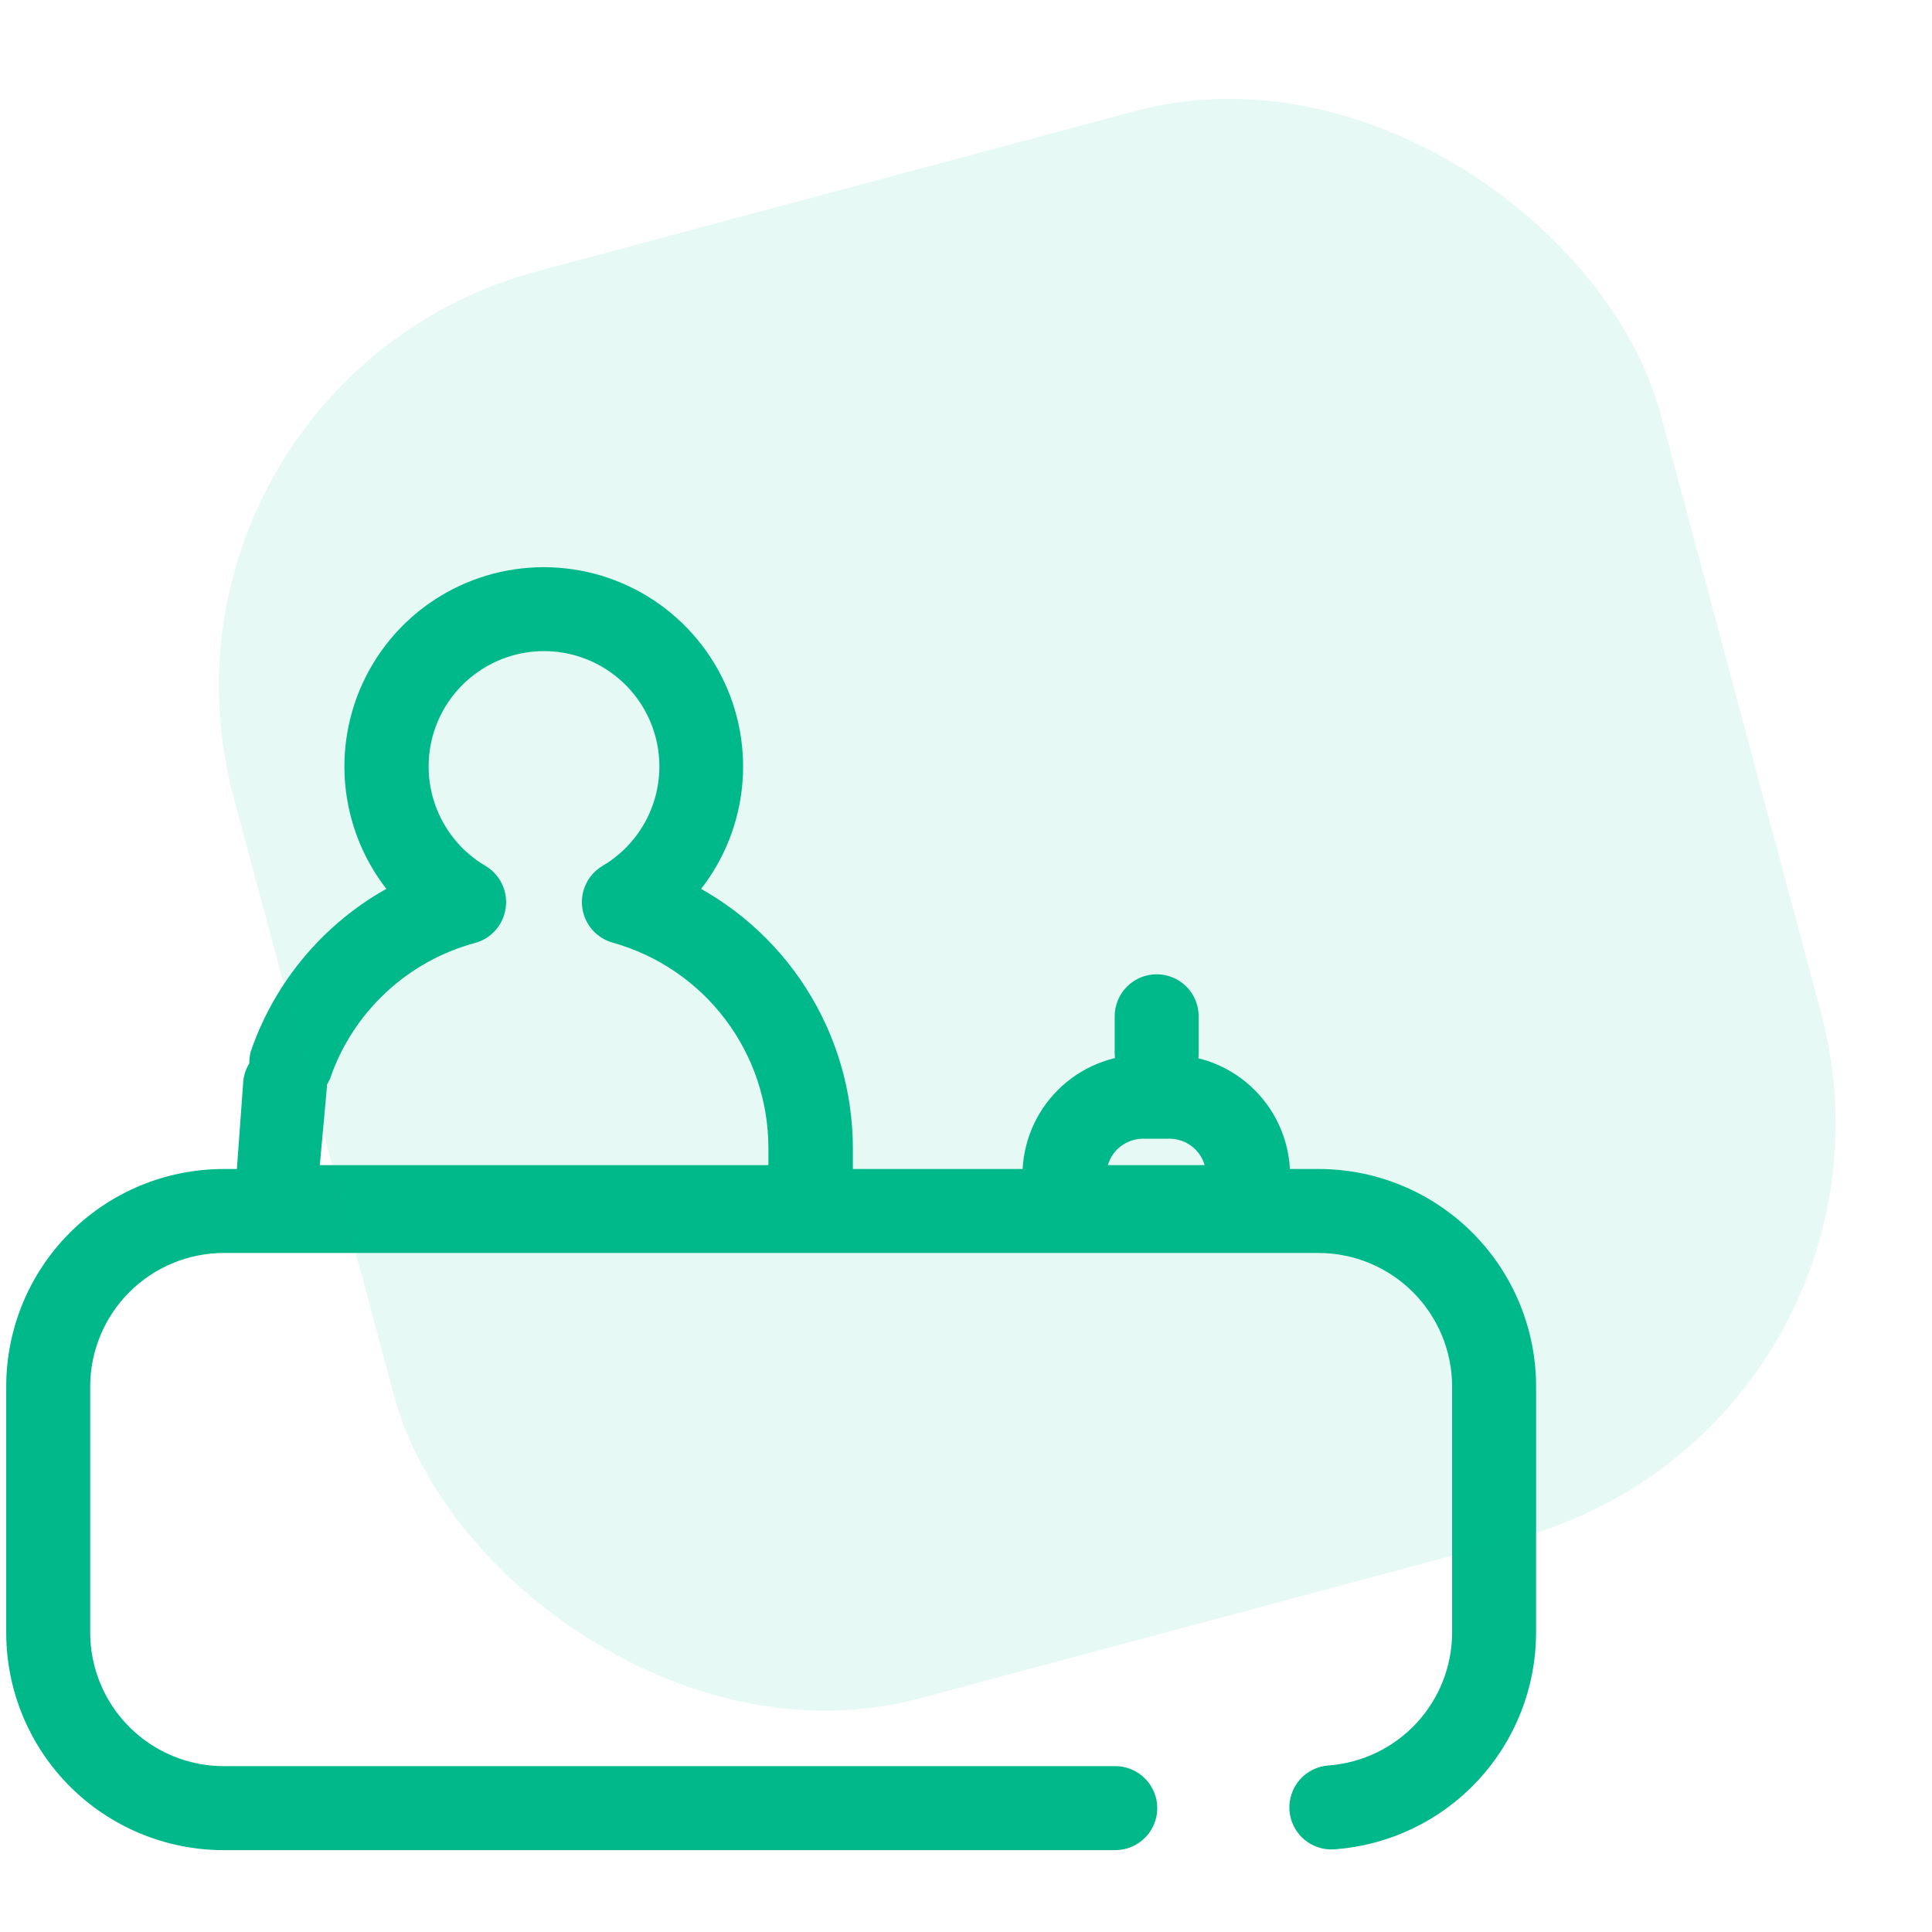
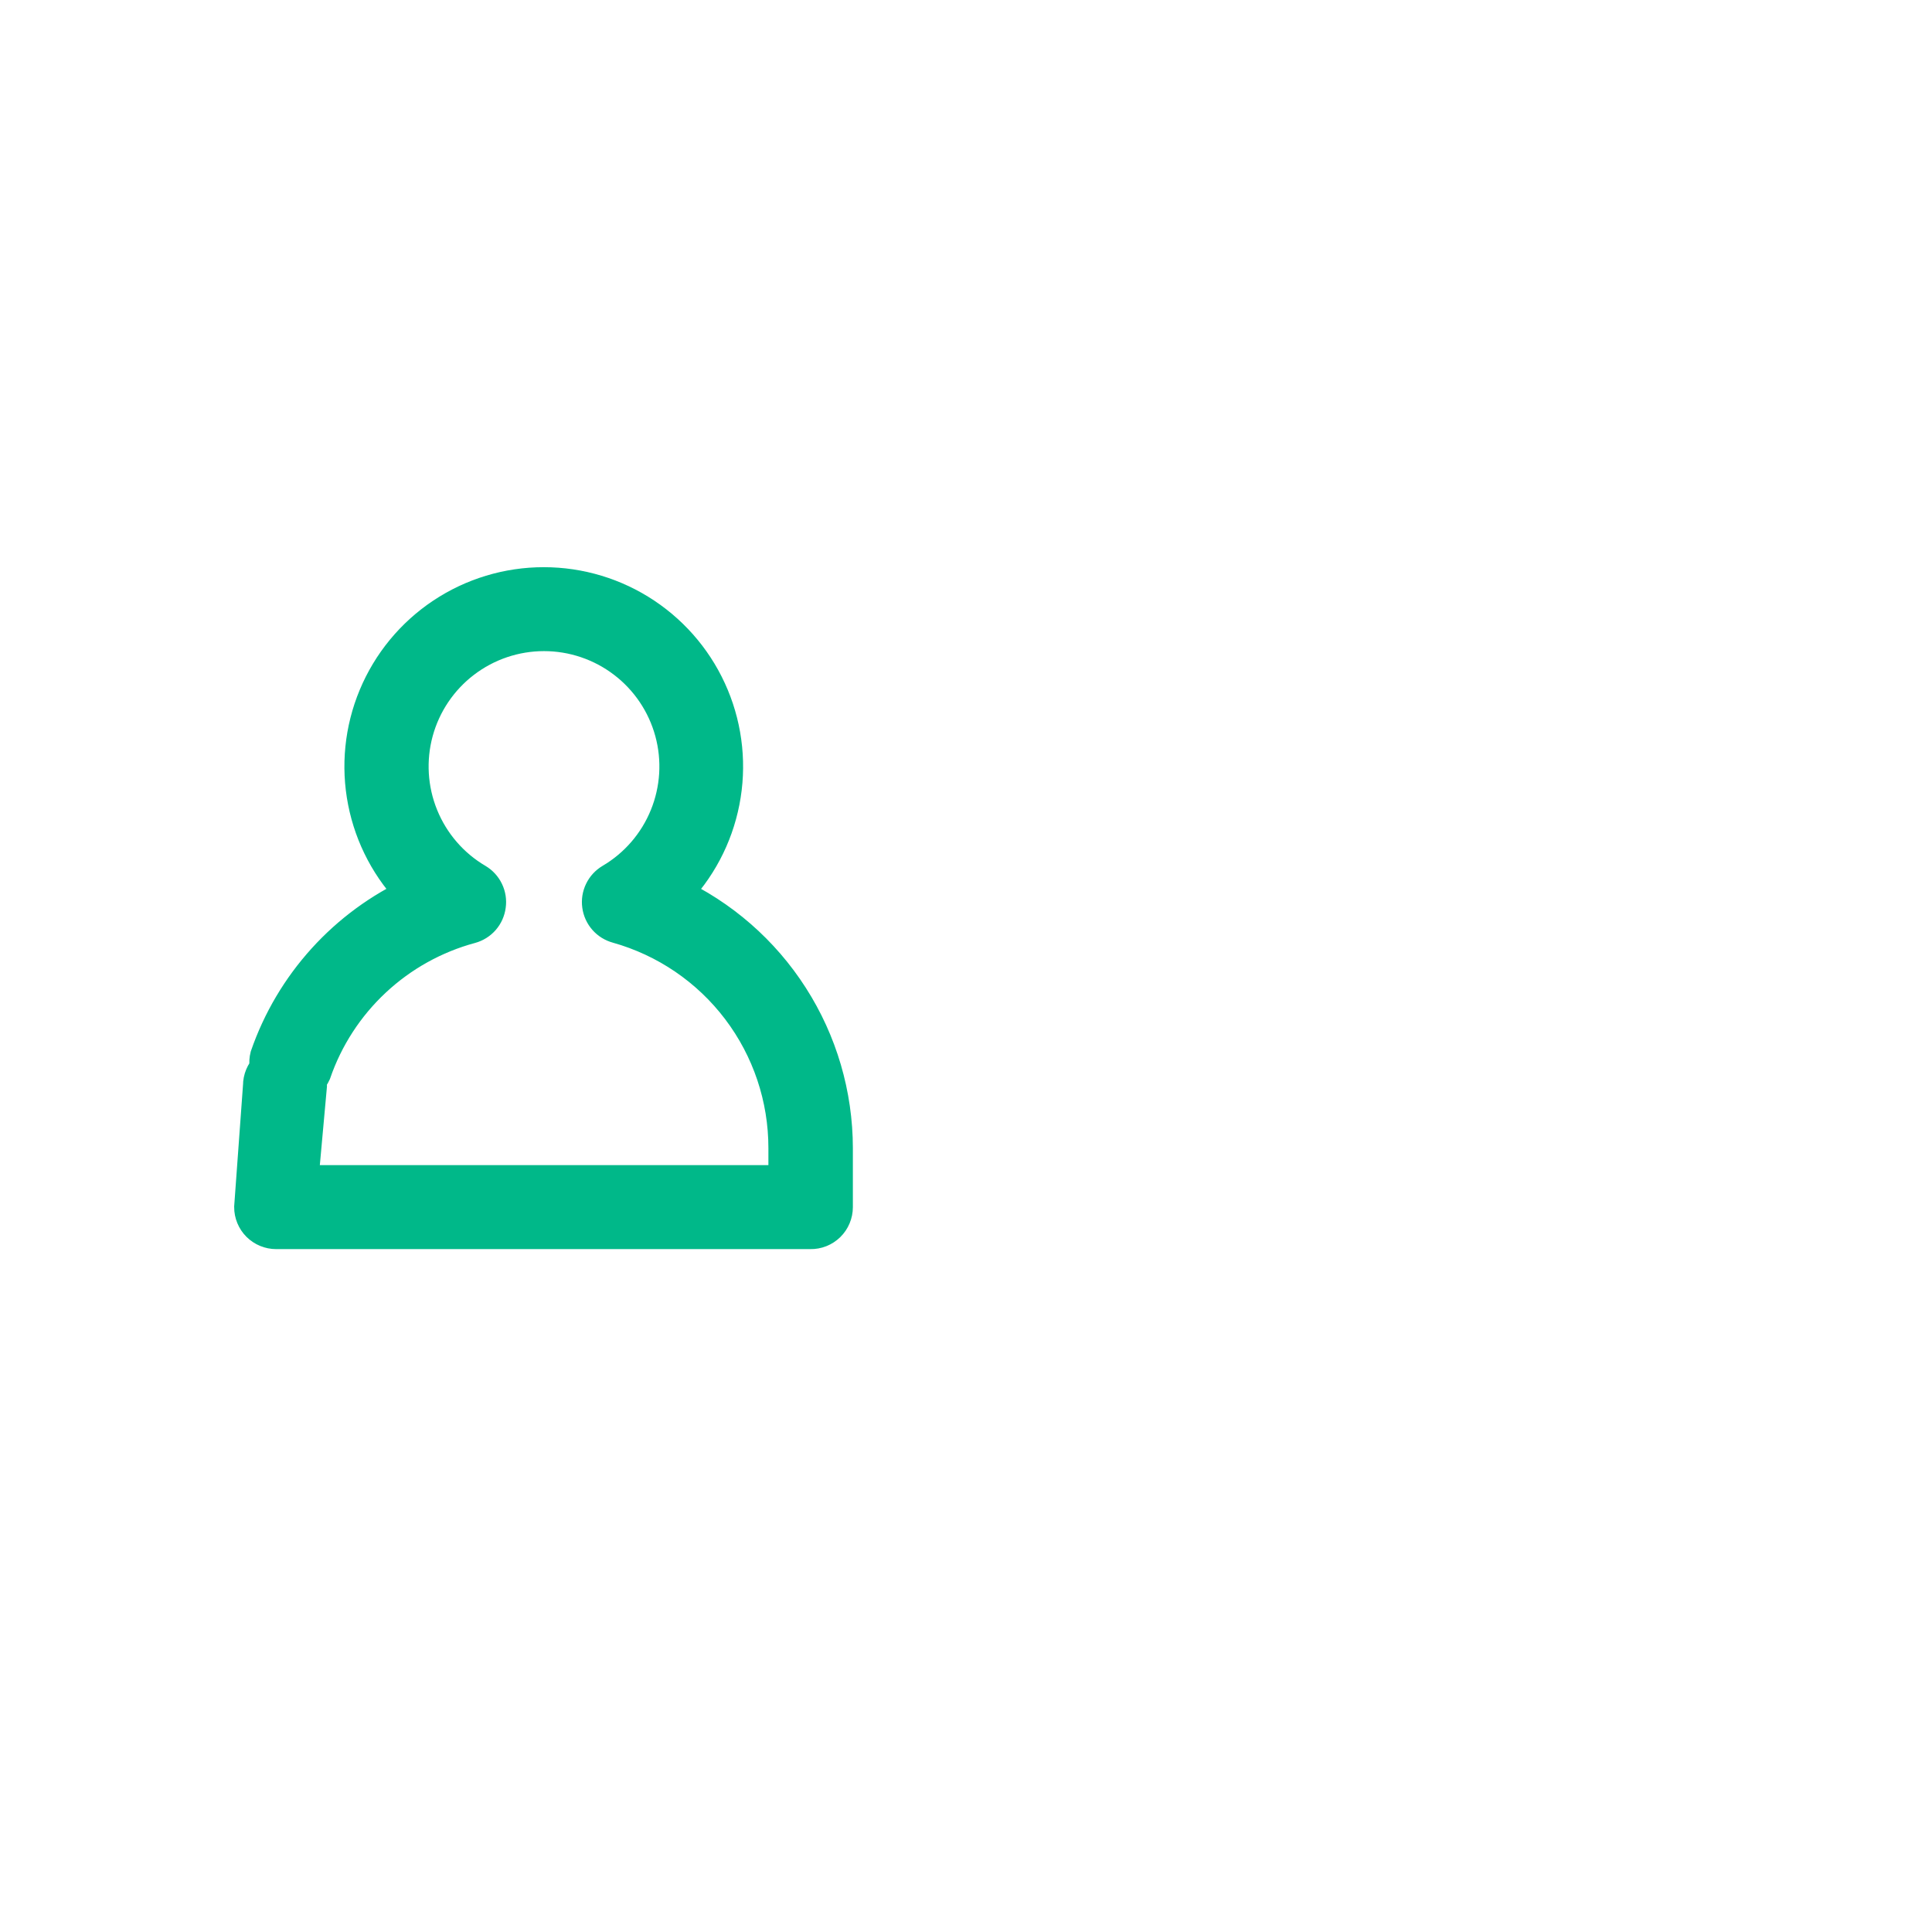
<svg xmlns="http://www.w3.org/2000/svg" width="54" height="54" viewBox="0 0 54 54" fill="none">
-   <path d="M31.152 51.212H6.231C4.755 51.206 3.342 50.616 2.3 49.571C1.259 48.526 0.674 47.11 0.674 45.635V38.751C0.674 37.272 1.261 35.853 2.307 34.807C3.353 33.761 4.772 33.174 6.251 33.174H36.857C37.589 33.174 38.314 33.318 38.991 33.599C39.667 33.879 40.282 34.289 40.8 34.807C41.318 35.325 41.729 35.94 42.009 36.617C42.289 37.293 42.434 38.019 42.434 38.751V45.635C42.432 47.043 41.898 48.398 40.939 49.429C39.979 50.46 38.665 51.089 37.261 51.191C37.172 51.198 37.083 51.187 36.999 51.158C36.915 51.13 36.837 51.086 36.77 51.028C36.703 50.97 36.648 50.899 36.609 50.819C36.569 50.74 36.546 50.653 36.54 50.565C36.534 50.476 36.545 50.388 36.573 50.303C36.601 50.219 36.645 50.141 36.704 50.074C36.762 50.007 36.833 49.953 36.912 49.913C36.992 49.874 37.078 49.85 37.166 49.844C38.23 49.766 39.225 49.289 39.952 48.508C40.679 47.728 41.084 46.701 41.087 45.635V38.751C41.085 37.63 40.639 36.555 39.846 35.762C39.053 34.969 37.978 34.523 36.857 34.521H6.251C5.13 34.523 4.055 34.969 3.262 35.762C2.469 36.555 2.023 37.63 2.021 38.751V45.635C2.023 46.756 2.469 47.831 3.262 48.623C4.055 49.416 5.13 49.863 6.251 49.864H31.172C31.351 49.864 31.522 49.935 31.648 50.062C31.775 50.188 31.846 50.359 31.846 50.538C31.846 50.717 31.775 50.888 31.648 51.014C31.522 51.141 31.351 51.212 31.172 51.212H31.152Z" fill="#00B889" stroke="#00B889" />
  <path d="M22.651 34.413H7.718C7.54 34.413 7.369 34.342 7.242 34.216C7.116 34.09 7.045 33.918 7.045 33.74L7.292 30.341C7.292 30.162 7.363 29.991 7.489 29.864C7.616 29.738 7.54 31.773 7.718 31.773C7.897 31.773 8.316 29.738 8.442 29.864C8.568 29.991 8.639 30.162 8.639 30.341L8.392 33.066H21.977V32.09C21.978 30.68 21.518 29.308 20.667 28.185C19.816 27.061 18.62 26.247 17.263 25.866C17.135 25.831 17.02 25.76 16.933 25.661C16.845 25.561 16.789 25.438 16.771 25.307C16.752 25.175 16.773 25.041 16.831 24.921C16.888 24.801 16.98 24.701 17.094 24.633C17.799 24.219 18.347 23.584 18.655 22.827C18.963 22.07 19.014 21.233 18.799 20.444C18.584 19.656 18.116 18.96 17.466 18.464C16.817 17.968 16.022 17.699 15.205 17.699C14.388 17.699 13.593 17.968 12.944 18.464C12.294 18.96 11.826 19.656 11.611 20.444C11.396 21.233 11.447 22.07 11.755 22.827C12.063 23.584 12.611 24.219 13.316 24.633C13.43 24.701 13.522 24.801 13.579 24.921C13.637 25.041 13.658 25.175 13.639 25.307C13.622 25.439 13.567 25.564 13.479 25.665C13.392 25.765 13.276 25.838 13.147 25.873C12.136 26.146 11.207 26.663 10.442 27.378C9.676 28.093 9.097 28.985 8.756 29.975C8.686 30.128 8.562 30.25 8.407 30.317C8.252 30.383 8.078 30.389 7.919 30.333C7.76 30.277 7.627 30.164 7.548 30.015C7.468 29.866 7.448 29.693 7.489 29.53C7.833 28.537 8.375 27.623 9.081 26.844C9.787 26.065 10.643 25.437 11.598 24.997C10.893 24.286 10.414 23.383 10.221 22.4C10.028 21.417 10.131 20.399 10.516 19.475C10.901 18.55 11.551 17.761 12.384 17.205C13.218 16.649 14.197 16.353 15.198 16.353C16.2 16.353 17.179 16.649 18.012 17.205C18.845 17.761 19.495 18.55 19.88 19.475C20.265 20.399 20.368 21.417 20.175 22.4C19.983 23.383 19.504 24.286 18.798 24.997C20.152 25.624 21.299 26.624 22.103 27.881C22.908 29.137 23.336 30.598 23.338 32.09V33.74C23.338 33.829 23.32 33.918 23.285 34.001C23.251 34.083 23.2 34.158 23.136 34.221C23.072 34.283 22.996 34.333 22.913 34.366C22.83 34.399 22.741 34.415 22.651 34.413Z" fill="#00B889" stroke="#00B889" />
-   <path d="M34.884 34.413H29.752C29.573 34.413 29.402 34.342 29.275 34.216C29.149 34.09 29.078 33.918 29.078 33.74V32.851C29.078 32.09 29.38 31.36 29.919 30.822C30.457 30.284 31.186 29.981 31.947 29.981H32.688C33.449 29.981 34.179 30.284 34.717 30.822C35.255 31.36 35.558 32.09 35.558 32.851V33.74C35.558 33.918 35.487 34.09 35.36 34.216C35.234 34.342 35.063 34.413 34.884 34.413ZM30.425 33.066H34.211V32.851C34.211 32.447 34.05 32.06 33.765 31.774C33.479 31.489 33.092 31.328 32.688 31.328H31.947C31.544 31.328 31.157 31.489 30.871 31.774C30.586 32.06 30.425 32.447 30.425 32.851V33.066Z" fill="#00B889" stroke="#00B889" />
-   <path d="M32.33 30.103C32.151 30.103 31.98 30.032 31.854 29.905C31.727 29.779 31.656 29.608 31.656 29.429V28.405C31.656 28.227 31.727 28.055 31.854 27.929C31.98 27.803 32.151 27.732 32.33 27.732C32.508 27.732 32.68 27.803 32.806 27.929C32.932 28.055 33.003 28.227 33.003 28.405V29.429C33.003 29.608 32.932 29.779 32.806 29.905C32.68 30.032 32.508 30.103 32.33 30.103Z" fill="#00B889" stroke="#00B889" />
-   <rect x="3.424" y="10.688" width="41.295" height="41.295" rx="12" transform="rotate(-15 3.424 10.688)" fill="#00BF8C" fill-opacity="0.1" />
</svg>